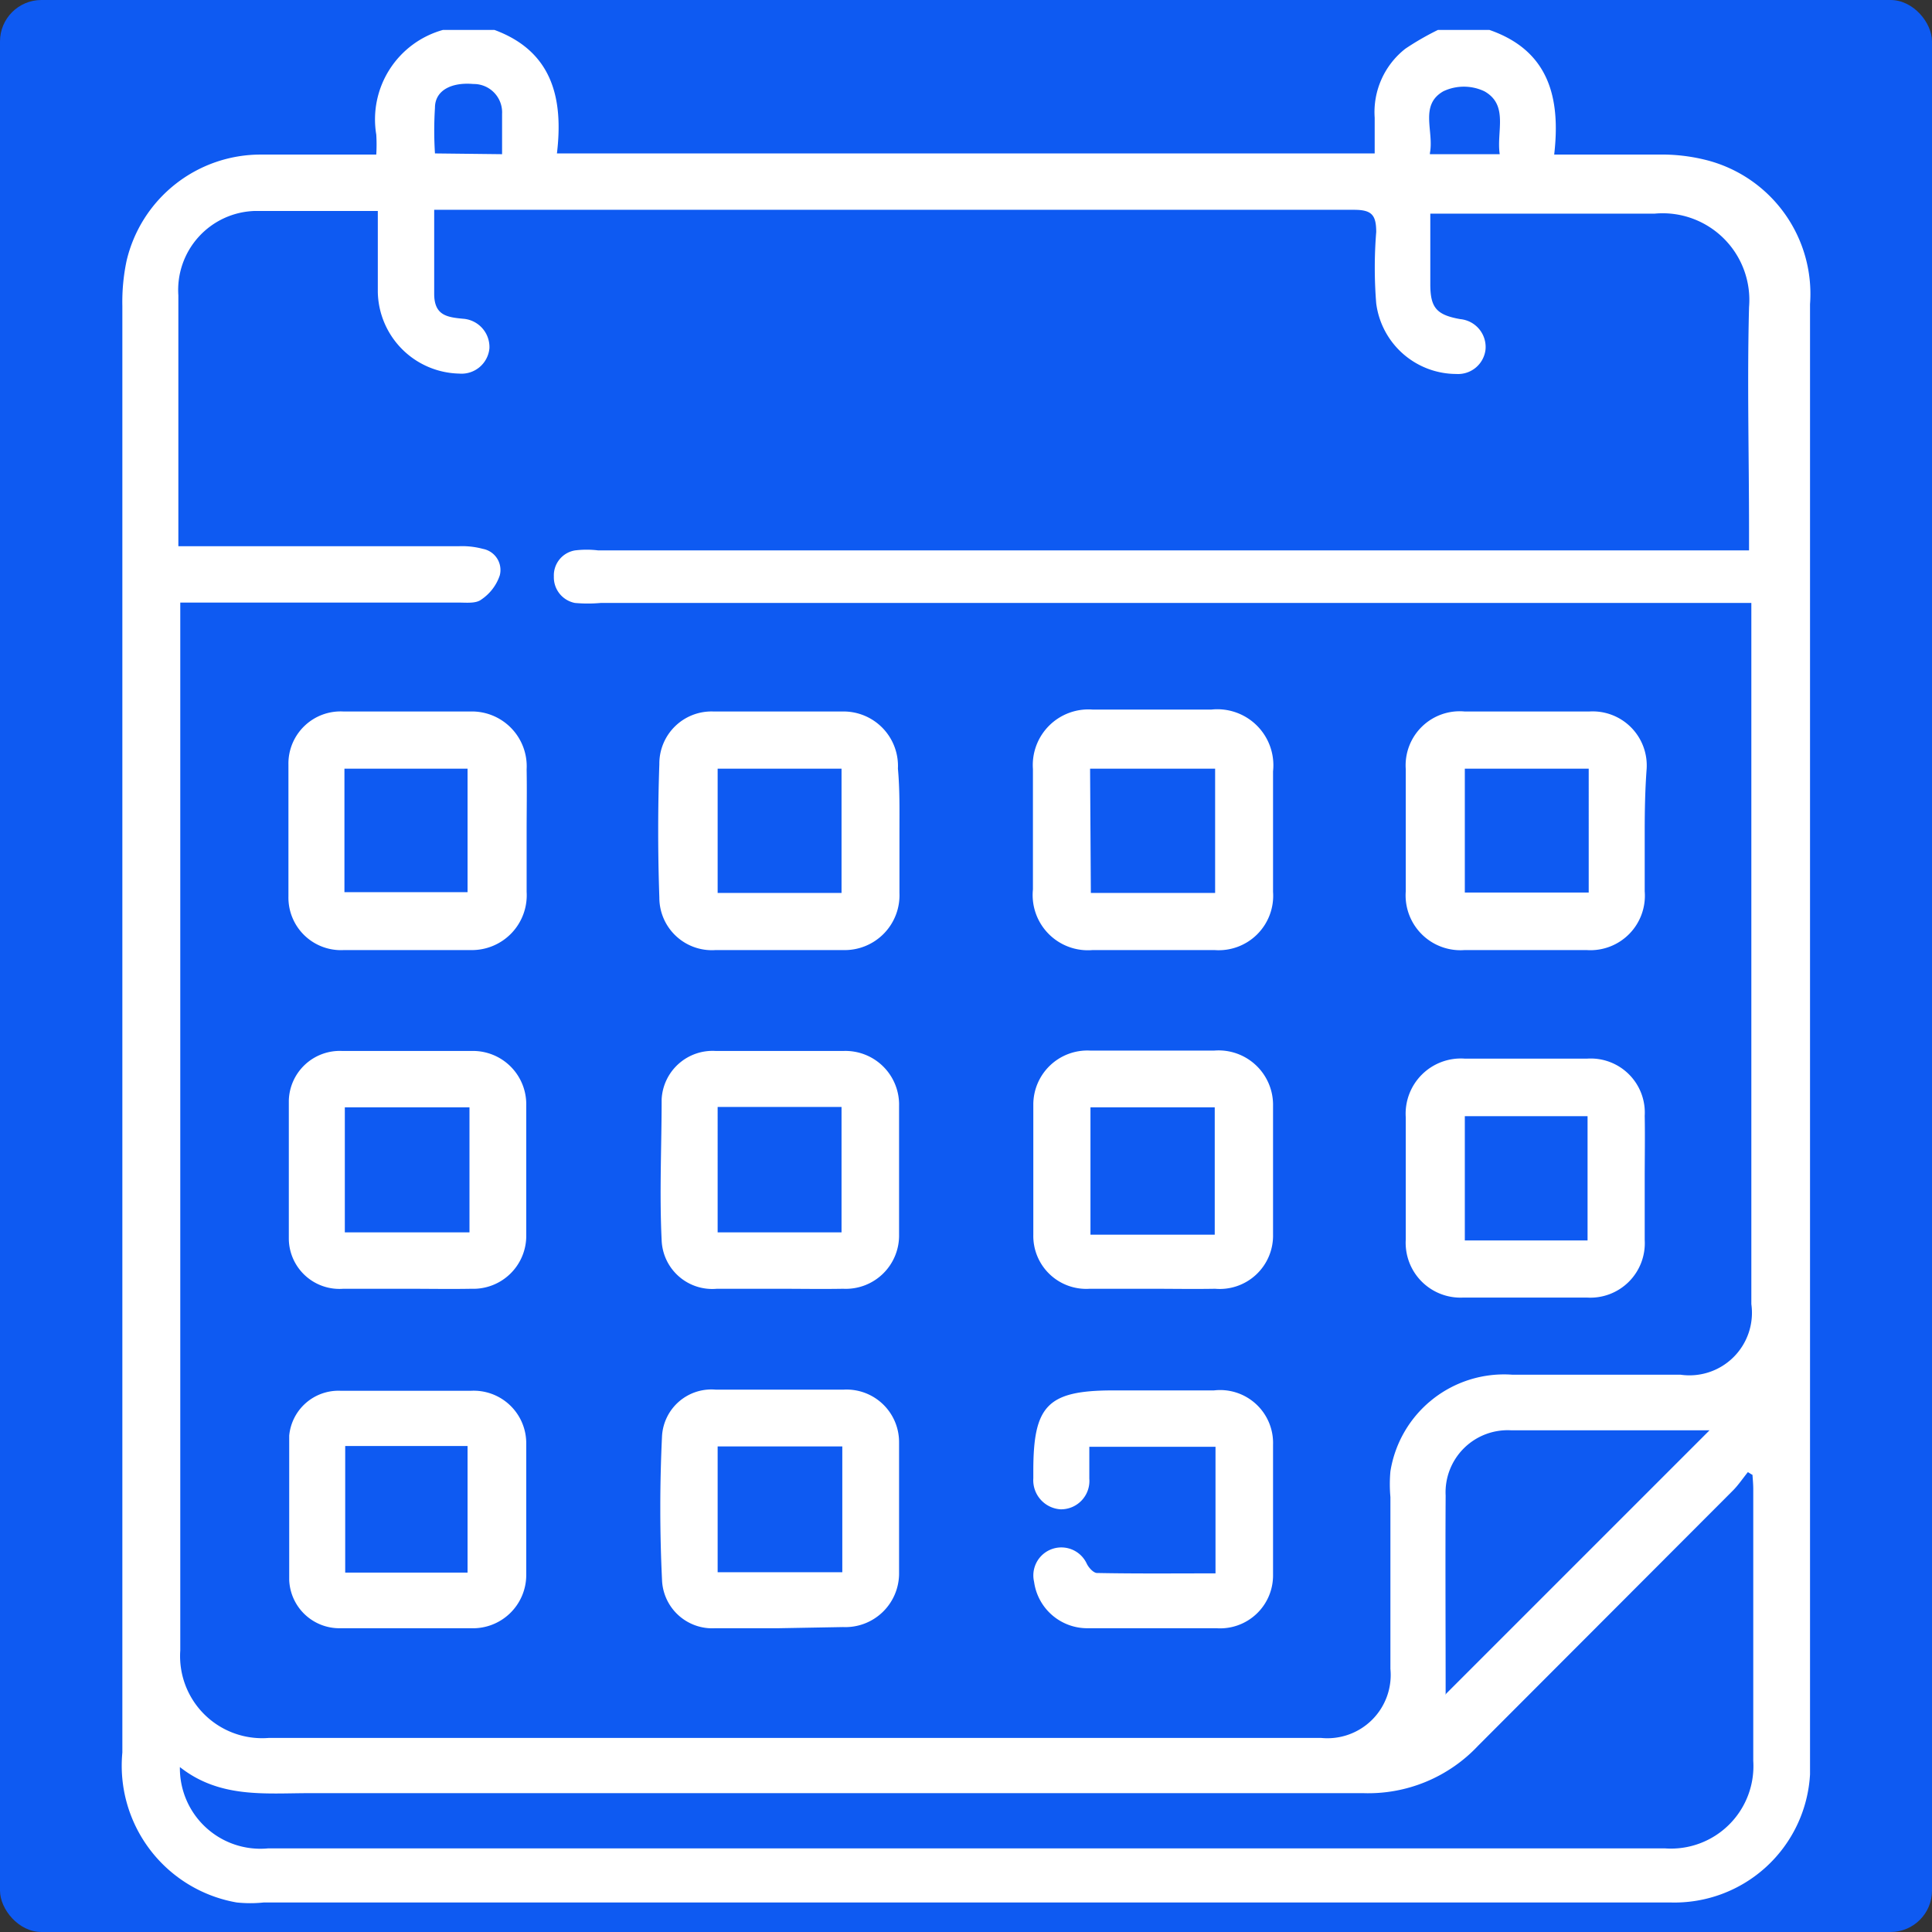
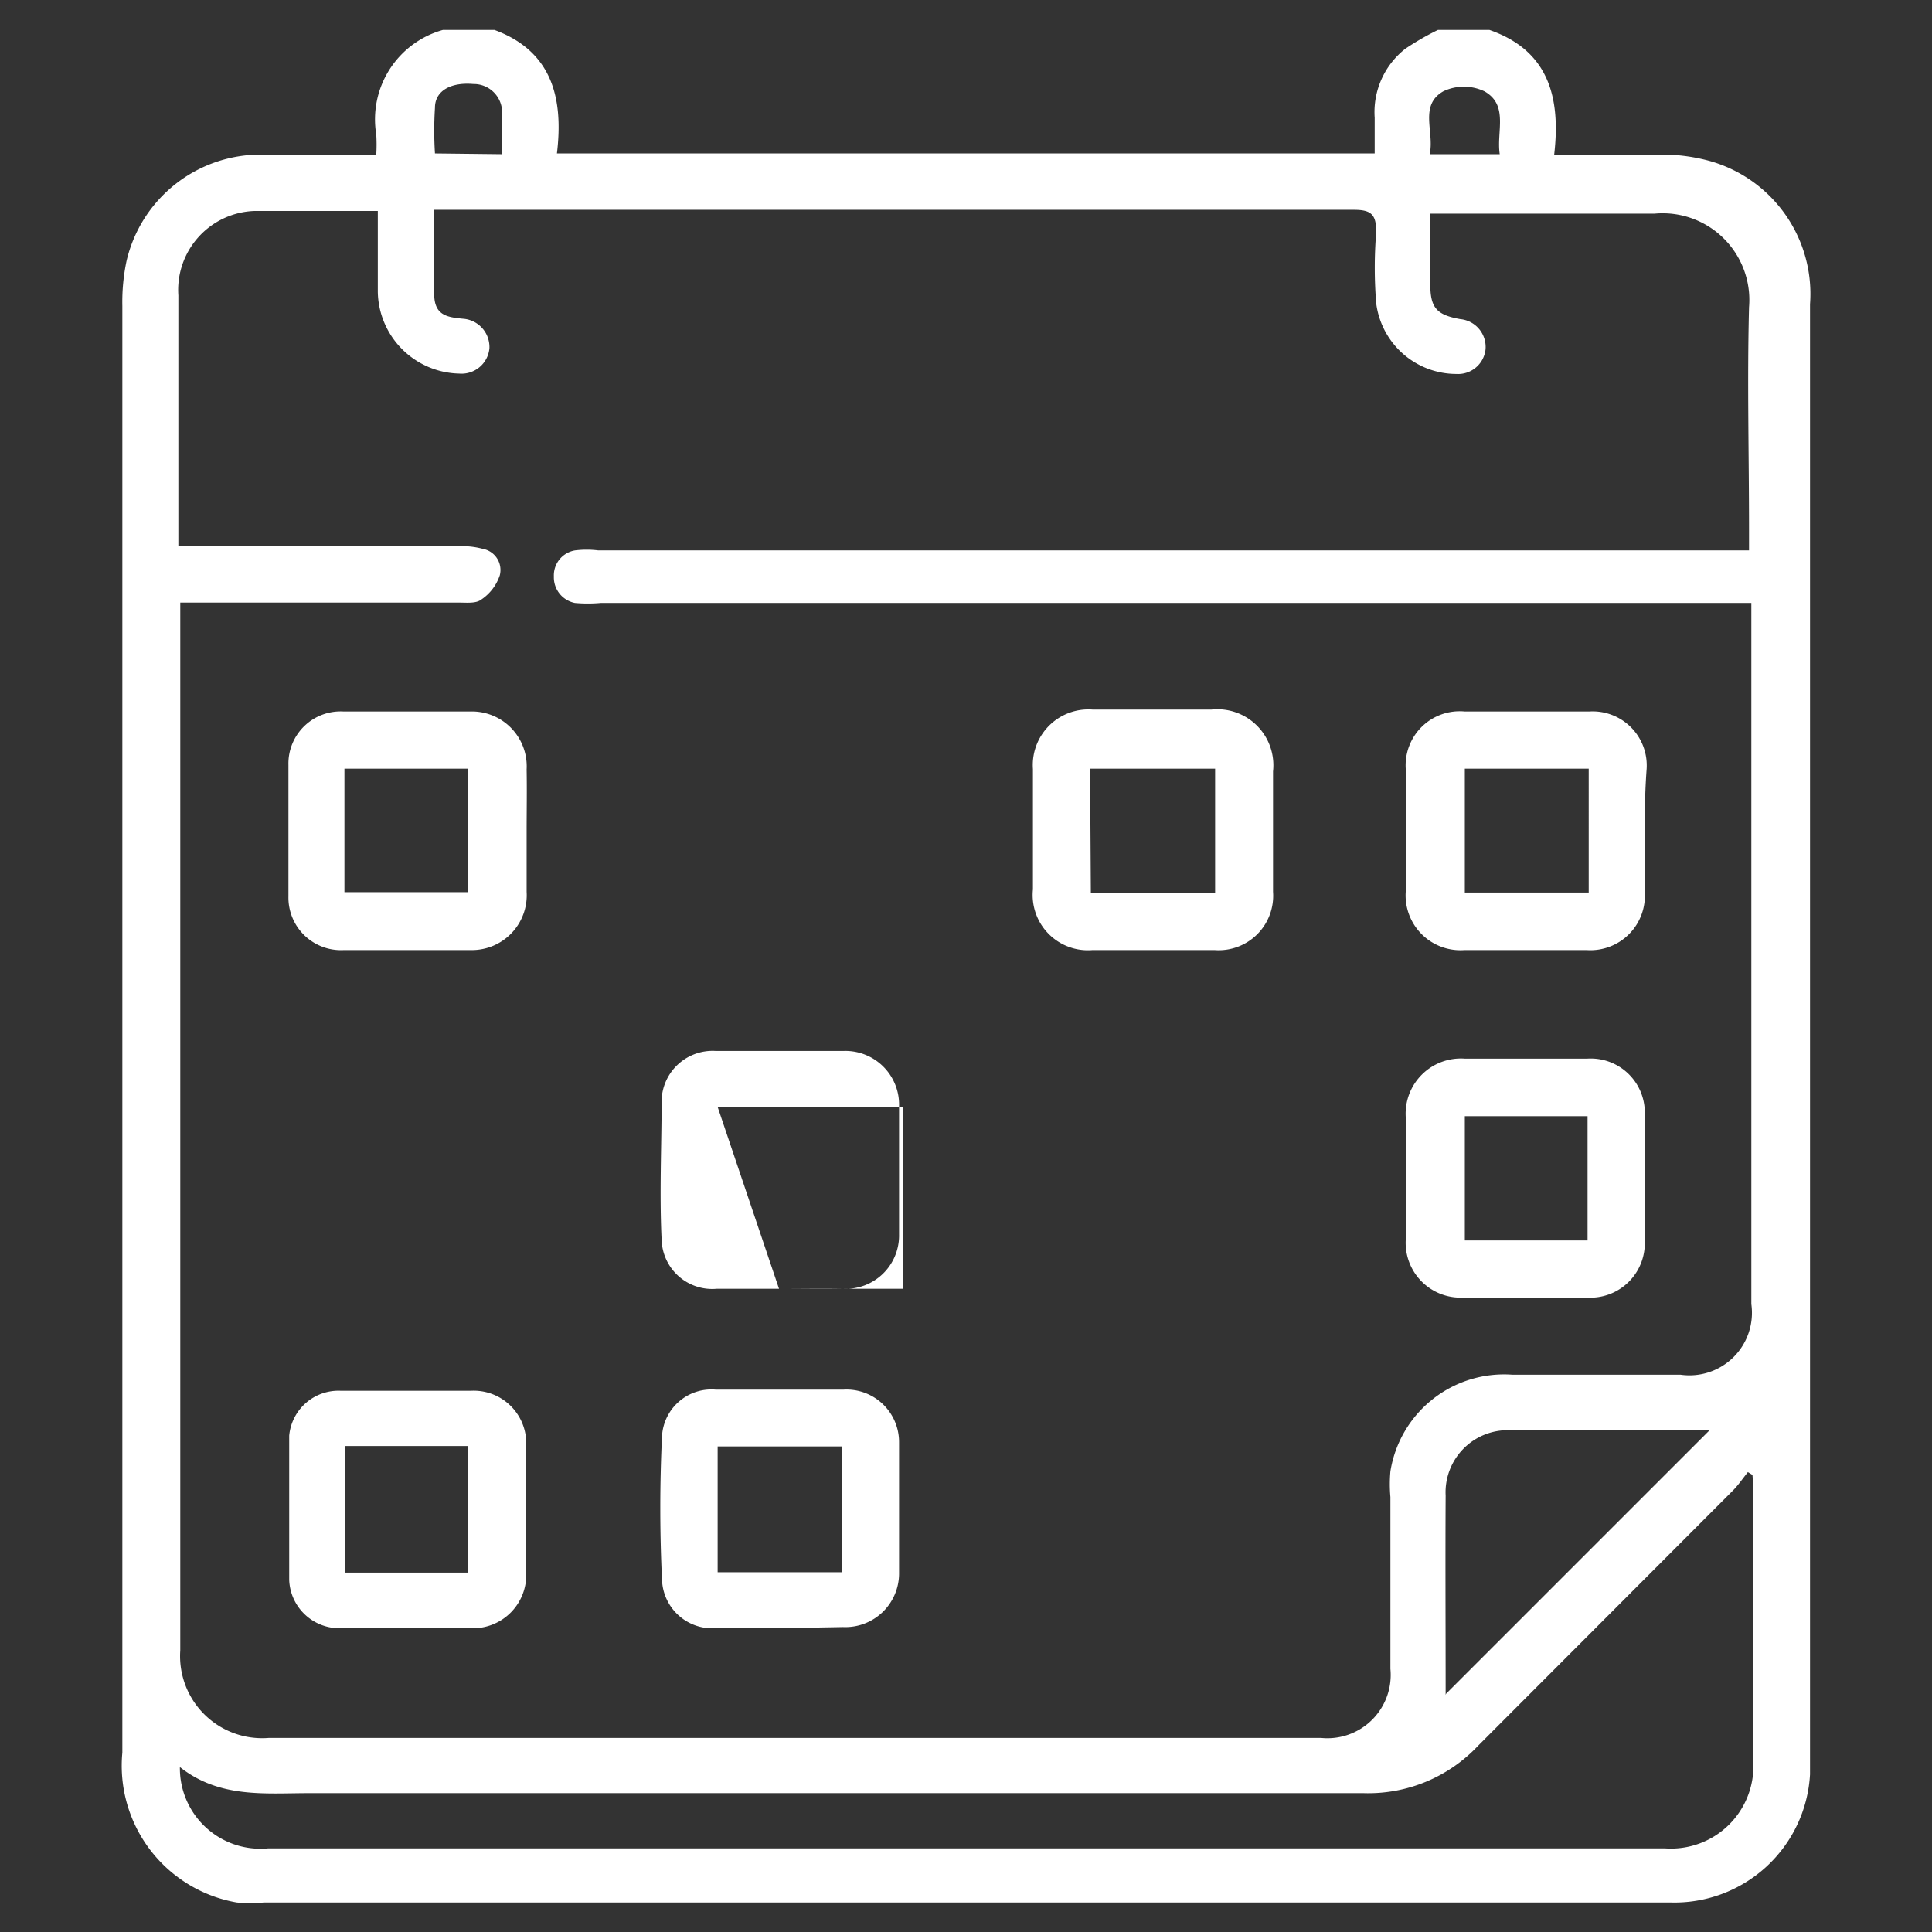
<svg xmlns="http://www.w3.org/2000/svg" id="Layer_1" data-name="Layer 1" viewBox="0 0 50.37 50.37">
  <rect x="0" y="0" width="50.37" height="50.37" fill="#333333" stroke="none" />
  <defs>
    <style>.cls-1{fill:#0e5af2;}.cls-2{fill:#fff;}</style>
  </defs>
-   <rect class="cls-1" width="50.37" height="50.37" rx="1.08" />
  <path class="cls-2" d="M37.3.59h1.34c1.56.54,1.86,1.78,1.69,3.25,1,0,2,0,2.9,0A4.73,4.73,0,0,1,44.36,4,3.6,3.6,0,0,1,47,7.74V45.55c0,.17,0,.35,0,.52a3.54,3.54,0,0,1-3.65,3.34H6.69a3.4,3.4,0,0,1-.71,0A3.62,3.62,0,0,1,3,45.5V7.79a5.19,5.19,0,0,1,.11-1.18A3.59,3.59,0,0,1,6.62,3.84h3a4.28,4.28,0,0,0,0-.52A2.42,2.42,0,0,1,11.36.59H12.7c1.52.56,1.8,1.8,1.63,3.22H35.65V2.88a2.1,2.1,0,0,1,.8-1.8A7.2,7.2,0,0,1,37.3.59ZM4.51,15.53c0,.19,0,.33,0,.47V42.84a2.14,2.14,0,0,0,2.31,2.28H34.25a1.65,1.65,0,0,0,1.81-1.8c0-1.5,0-3,0-4.48a3.71,3.71,0,0,1,0-.67,3,3,0,0,1,3.17-2.52c1.47,0,2.93,0,4.39,0a1.63,1.63,0,0,0,1.85-1.84V15.53h-30a3.78,3.78,0,0,1-.67,0,.68.68,0,0,1-.55-.69.66.66,0,0,1,.55-.68,2.51,2.51,0,0,1,.61,0h30v-.53c0-1.94-.05-3.88,0-5.81a2.26,2.26,0,0,0-2.46-2.44c-1.81,0-3.62,0-5.43,0H37.1V7.22c0,.61.16.8.78.91a.73.73,0,0,1,.66.79.72.72,0,0,1-.76.64,2.11,2.11,0,0,1-2.09-1.84,11.54,11.54,0,0,1,0-1.86c0-.45-.12-.58-.58-.58H11.13c0,.21,0,.37,0,.52,0,.56,0,1.11,0,1.67s.33.61.75.65a.74.74,0,0,1,.69.77.73.73,0,0,1-.79.66A2.17,2.17,0,0,1,9.66,7.42c0-.7,0-1.39,0-2.11-1.11,0-2.16,0-3.2,0a2.06,2.06,0,0,0-2,2.2v6.1c0,.14,0,.27,0,.44h7.33a2.08,2.08,0,0,1,.61.07.56.56,0,0,1,.44.69,1.23,1.23,0,0,1-.48.63c-.14.11-.39.08-.6.08H4.51Zm41,22.74-.13-.08c-.13.16-.25.34-.39.48l-6.64,6.65a3.93,3.93,0,0,1-3,1.24q-13.74,0-27.46,0c-1.17,0-2.35.14-3.39-.68A2.1,2.1,0,0,0,6.8,48H43.22a2.15,2.15,0,0,0,2.3-2.28V38.64C45.52,38.52,45.51,38.4,45.5,38.27Zm-8,5.7,6.87-6.87H39.21a1.62,1.62,0,0,0-1.71,1.7C37.49,40.53,37.5,42.26,37.5,44ZM12.9,3.83c0-.38,0-.72,0-1.05A.74.74,0,0,0,12.15,2c-.56-.05-1,.16-1,.62a9.42,9.42,0,0,0,0,1.19Zm24.19,0h1.82c-.09-.59.24-1.28-.4-1.64a1.25,1.25,0,0,0-1.07,0C36.81,2.55,37.2,3.23,37.09,3.8Z" transform="translate(0.19 0.19)" />
  <path class="cls-2" d="M13.54,21.49c0,.53,0,1.05,0,1.57a1.43,1.43,0,0,1-1.44,1.52q-1.66,0-3.33,0a1.37,1.37,0,0,1-1.44-1.4c0-1.14,0-2.29,0-3.43a1.36,1.36,0,0,1,1.44-1.39c1.09,0,2.19,0,3.29,0a1.43,1.43,0,0,1,1.48,1.51C13.55,20.41,13.54,21,13.54,21.49ZM8.79,23.07H12V19.85H8.79Z" transform="translate(0.19 0.19)" />
  <path class="cls-2" d="M42.69,21.48c0,.52,0,1,0,1.57a1.42,1.42,0,0,1-1.51,1.53c-1.07,0-2.13,0-3.19,0a1.43,1.43,0,0,1-1.53-1.53c0-1.06,0-2.12,0-3.19A1.41,1.41,0,0,1,38,18.36q1.62,0,3.24,0a1.41,1.41,0,0,1,1.5,1.5C42.7,20.4,42.69,20.94,42.69,21.48ZM38,19.85v3.23h3.23V19.85Z" transform="translate(0.19 0.19)" />
  <path class="cls-2" d="M42.69,30.52c0,.54,0,1.08,0,1.62a1.42,1.42,0,0,1-1.5,1.5q-1.62,0-3.24,0a1.43,1.43,0,0,1-1.49-1.51c0-1.07,0-2.13,0-3.19A1.44,1.44,0,0,1,38,27.41c1.06,0,2.12,0,3.19,0a1.41,1.41,0,0,1,1.5,1.49C42.7,29.44,42.69,30,42.69,30.52ZM41.2,32.15V28.91H38v3.24Z" transform="translate(0.19 0.19)" />
  <path class="cls-2" d="M33,21.49c0,.52,0,1.05,0,1.57a1.42,1.42,0,0,1-1.52,1.52c-1.07,0-2.13,0-3.19,0A1.44,1.44,0,0,1,26.74,23c0-1,0-2.09,0-3.14a1.45,1.45,0,0,1,1.56-1.55q1.54,0,3.09,0A1.46,1.46,0,0,1,33,19.92C33,20.44,33,21,33,21.49Zm-4.75,1.6h3.24V19.85H28.23Z" transform="translate(0.19 0.19)" />
-   <path class="cls-2" d="M23.26,21.47c0,.54,0,1.08,0,1.62a1.43,1.43,0,0,1-1.46,1.49c-1.11,0-2.23,0-3.34,0A1.37,1.37,0,0,1,17,23.21q-.06-1.74,0-3.48a1.36,1.36,0,0,1,1.42-1.37c1.11,0,2.22,0,3.34,0a1.42,1.42,0,0,1,1.46,1.49C23.27,20.39,23.26,20.93,23.26,21.47Zm-4.74,1.62h3.23V19.85H18.52Z" transform="translate(0.19 0.19)" />
-   <path class="cls-2" d="M29.84,33.41c-.54,0-1.08,0-1.62,0A1.38,1.38,0,0,1,26.75,32c0-1.13,0-2.26,0-3.38a1.41,1.41,0,0,1,1.48-1.42h3.24A1.42,1.42,0,0,1,33,28.65c0,1.11,0,2.23,0,3.34a1.39,1.39,0,0,1-1.51,1.42C30.92,33.42,30.38,33.41,29.84,33.41ZM31.48,32V28.68H28.24V32Z" transform="translate(0.19 0.19)" />
-   <path class="cls-2" d="M20.12,33.41c-.54,0-1.08,0-1.62,0a1.32,1.32,0,0,1-1.44-1.27c-.06-1.22,0-2.45,0-3.67a1.33,1.33,0,0,1,1.41-1.26q1.66,0,3.33,0a1.4,1.4,0,0,1,1.45,1.44c0,1.11,0,2.23,0,3.34a1.39,1.39,0,0,1-1.46,1.42C21.23,33.42,20.68,33.41,20.12,33.41Zm-1.6-1.47h3.23V28.67H18.52Z" transform="translate(0.19 0.19)" />
-   <path class="cls-2" d="M10.43,33.41c-.55,0-1.11,0-1.67,0a1.32,1.32,0,0,1-1.42-1.29c0-1.21,0-2.42,0-3.62a1.33,1.33,0,0,1,1.39-1.29c1.12,0,2.25,0,3.38,0a1.39,1.39,0,0,1,1.42,1.42c0,1.12,0,2.25,0,3.38a1.38,1.38,0,0,1-1.43,1.4C11.54,33.42,11,33.41,10.43,33.41Zm1.62-4.73H8.8v3.26h3.25Z" transform="translate(0.19 0.19)" />
+   <path class="cls-2" d="M20.12,33.41c-.54,0-1.08,0-1.62,0a1.32,1.32,0,0,1-1.44-1.27c-.06-1.22,0-2.45,0-3.67a1.33,1.33,0,0,1,1.41-1.26q1.66,0,3.33,0a1.4,1.4,0,0,1,1.45,1.44c0,1.11,0,2.23,0,3.34a1.39,1.39,0,0,1-1.46,1.42C21.23,33.42,20.68,33.41,20.12,33.41Zh3.23V28.67H18.52Z" transform="translate(0.19 0.19)" />
  <path class="cls-2" d="M10.41,42.26c-.57,0-1.14,0-1.71,0A1.31,1.31,0,0,1,7.35,41c0-1.25,0-2.51,0-3.76A1.29,1.29,0,0,1,8.7,36.07h3.38a1.37,1.37,0,0,1,1.45,1.38c0,1.14,0,2.28,0,3.43a1.39,1.39,0,0,1-1.45,1.38Zm-1.6-4.75v3.3H12v-3.3Z" transform="translate(0.19 0.19)" />
  <path class="cls-2" d="M20.12,42.26H18.46A1.31,1.31,0,0,1,17.07,41q-.09-1.87,0-3.75a1.29,1.29,0,0,1,1.4-1.21H21.8a1.37,1.37,0,0,1,1.45,1.38c0,1.15,0,2.29,0,3.43a1.4,1.4,0,0,1-1.46,1.38Zm1.65-4.74H18.52V40.8h3.25Z" transform="translate(0.19 0.19)" />
-   <path class="cls-2" d="M31.5,40.83v-3.3H28.21c0,.27,0,.55,0,.83a.74.74,0,0,1-.75.8.76.76,0,0,1-.71-.81v-.19c0-1.71.37-2.1,2.09-2.1h2.62A1.38,1.38,0,0,1,33,37.48c0,1.13,0,2.25,0,3.38a1.38,1.38,0,0,1-1.48,1.4H28.19a1.4,1.4,0,0,1-1.42-1.21.73.73,0,0,1,1.37-.48c.05.11.18.25.27.25C29.42,40.84,30.44,40.83,31.5,40.83Z" transform="translate(0.19 0.19)" />
</svg>